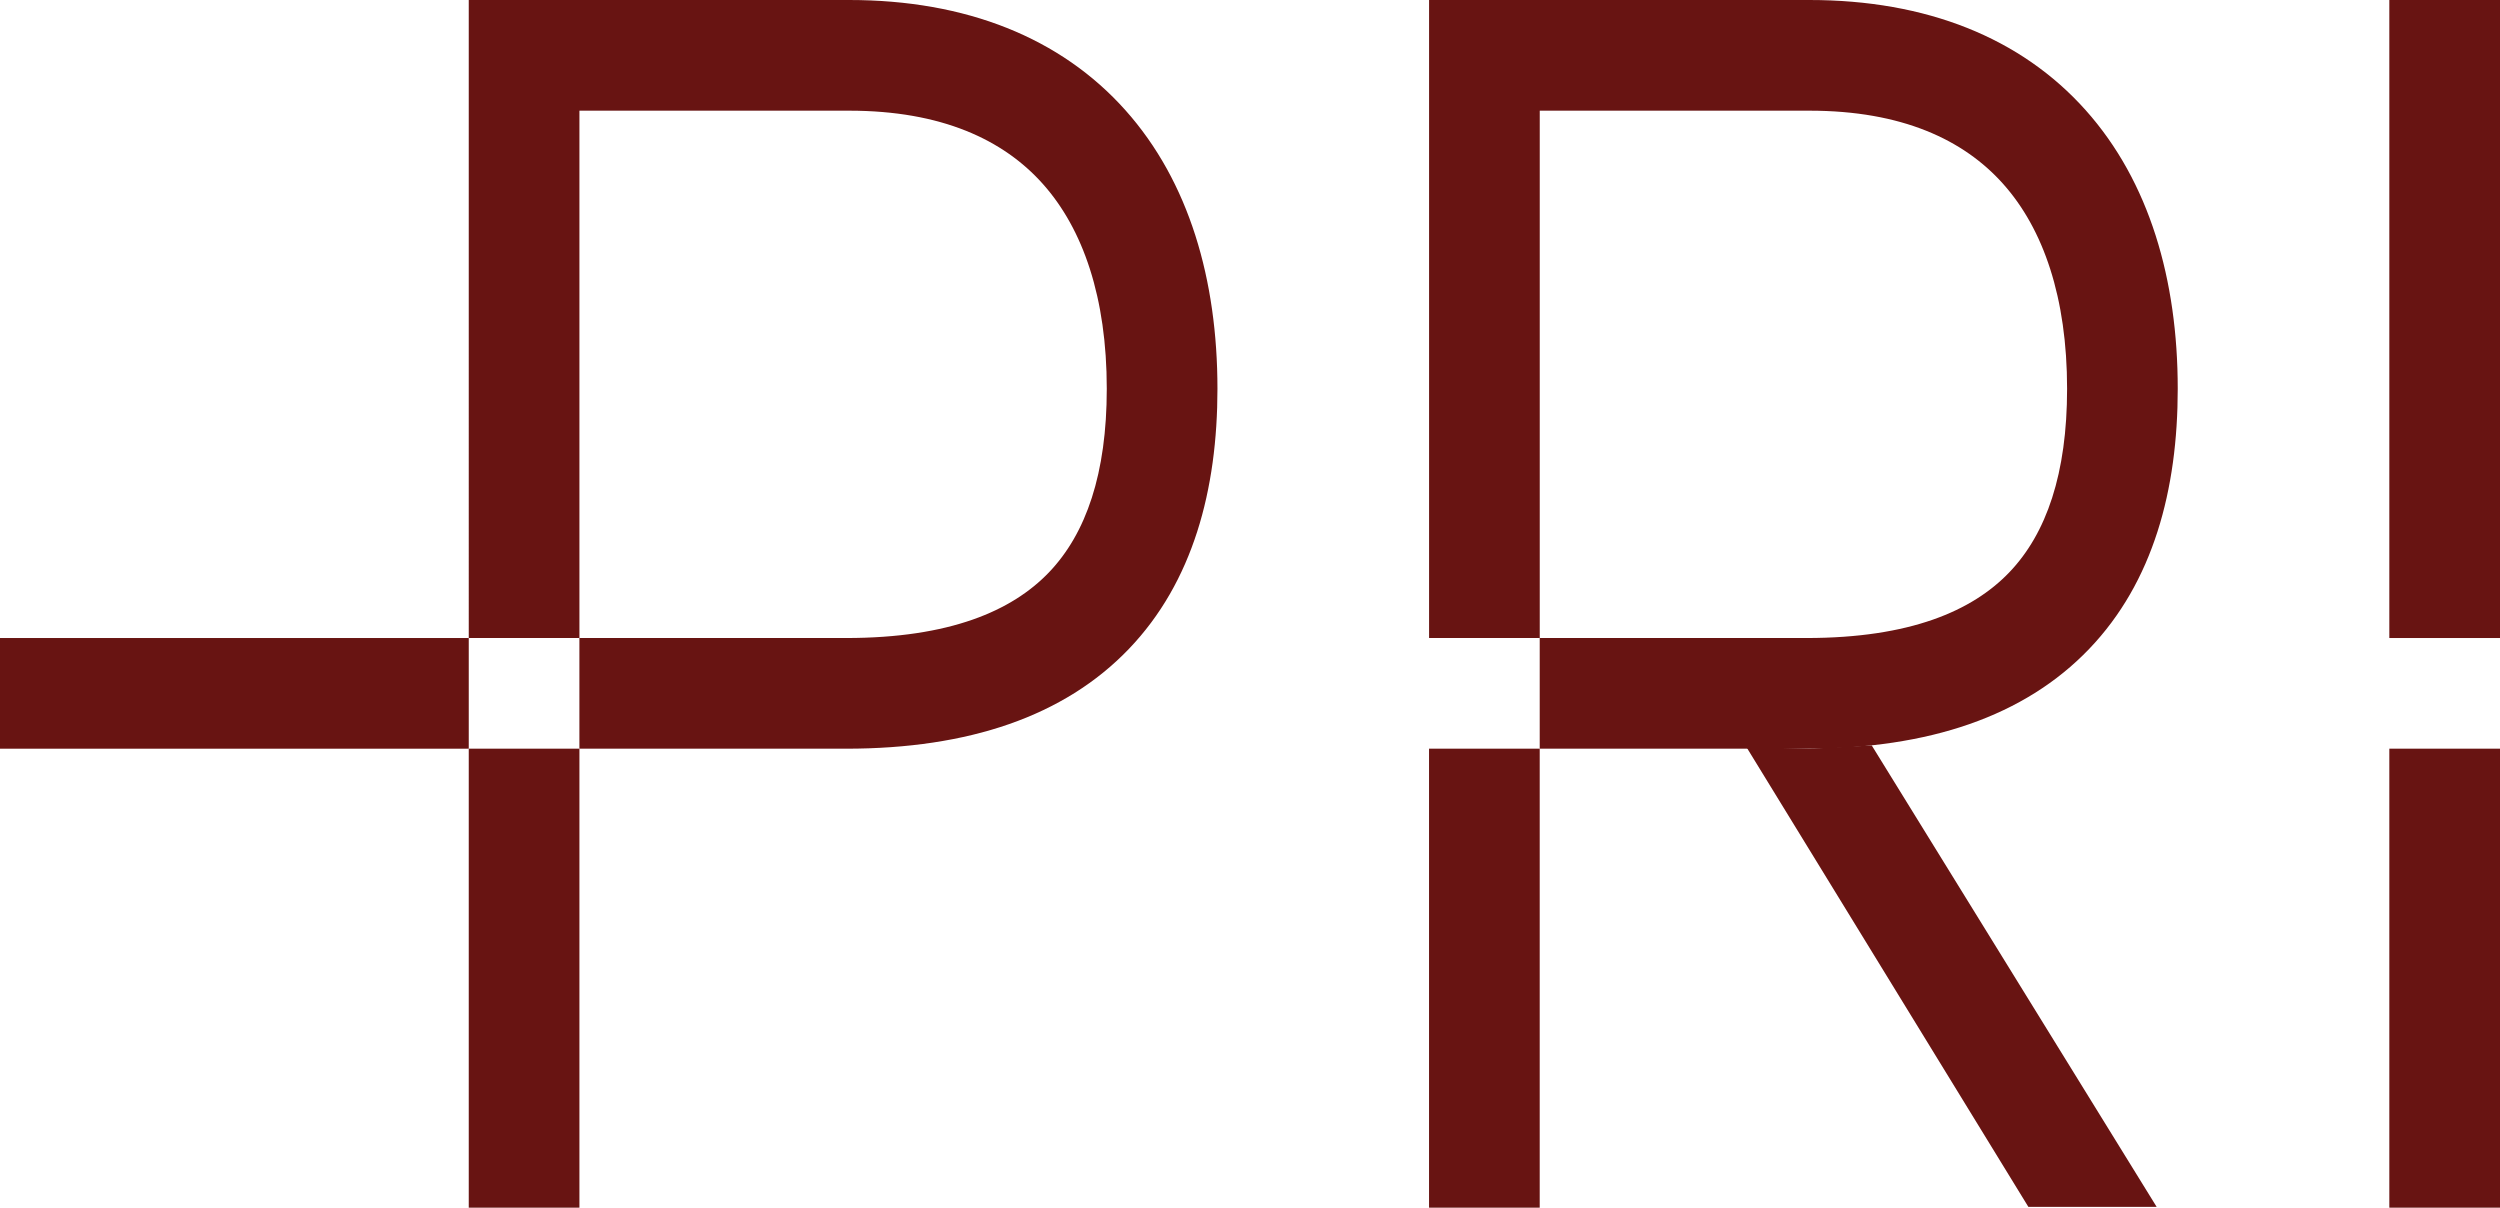
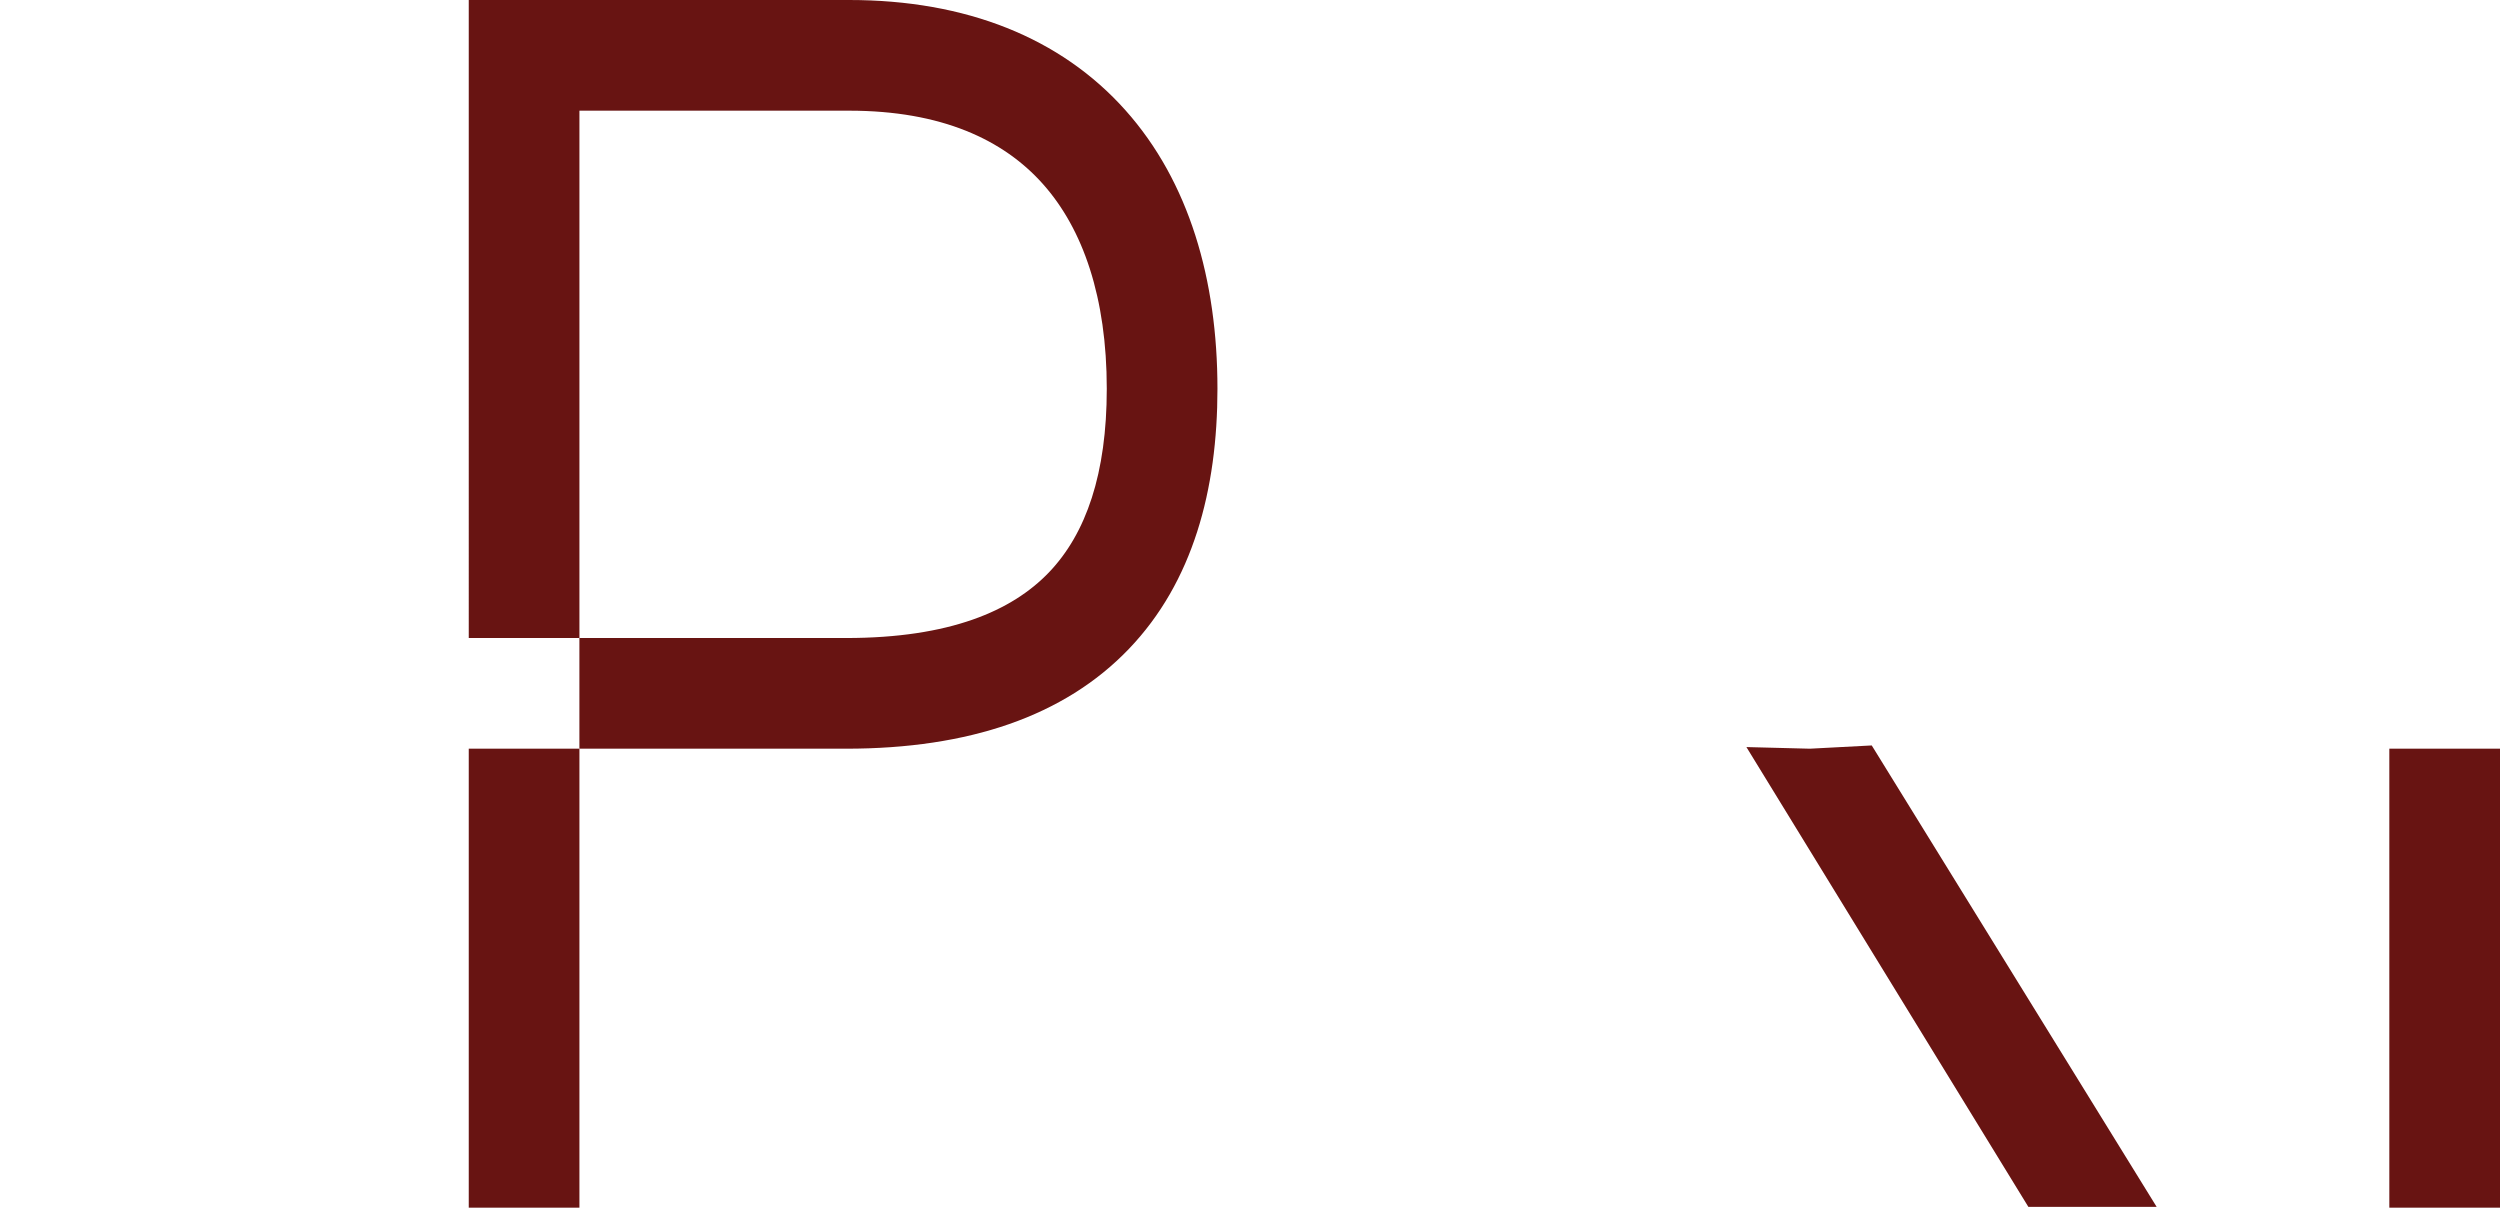
<svg xmlns="http://www.w3.org/2000/svg" id="Layer_2" data-name="Layer 2" viewBox="0 0 768 371">
  <g id="Layer_1-2" data-name="Layer 1">
-     <rect x="734" width="34" height="196" style="fill: #681412;" />
    <rect x="734" y="230" width="34" height="141" style="fill: #681412;" />
-     <rect x="439" y="230" width="34" height="141" style="fill: #681412;" />
-     <path d="M555.85,0c35.92,0,64.99,11.58,84.87,33.85,19.6,21.96,28.28,52.11,28.28,85.58,0,31-7.5,59.36-27.22,79.93-19.85,20.71-49.28,30.64-86.84,30.64h-81.94v-34h81.94c31.87,0,50.97-8.34,62.3-20.16,11.46-11.95,17.77-30.38,17.77-56.41,0-27.98-7.25-49.05-19.65-62.94-12.12-13.58-31.13-22.49-59.5-22.49h-82.85v162h-34V0h116.85Z" style="fill: #681412;" />
    <path d="M536.5,229.5l19.5.5,19-1,87.52,141.74h-39.41l-86.61-141.24Z" style="fill: #681412;" />
-     <rect y="196" width="144" height="34" style="fill: #681412;" />
    <rect x="144" y="230" width="34" height="141" style="fill: #681412;" />
    <path d="M260.85,0c35.92,0,64.99,11.58,84.87,33.85,19.6,21.96,28.28,52.11,28.28,85.58,0,31-7.5,59.36-27.22,79.93-19.85,20.71-49.28,30.64-86.85,30.64h-81.94v-34h81.94c31.87,0,50.97-8.34,62.3-20.16,11.45-11.95,17.77-30.38,17.77-56.41,0-27.98-7.25-49.05-19.65-62.94-12.12-13.58-31.13-22.49-59.5-22.49h-82.85v162h-34V0h116.85Z" style="fill: #681412;" />
  </g>
</svg>